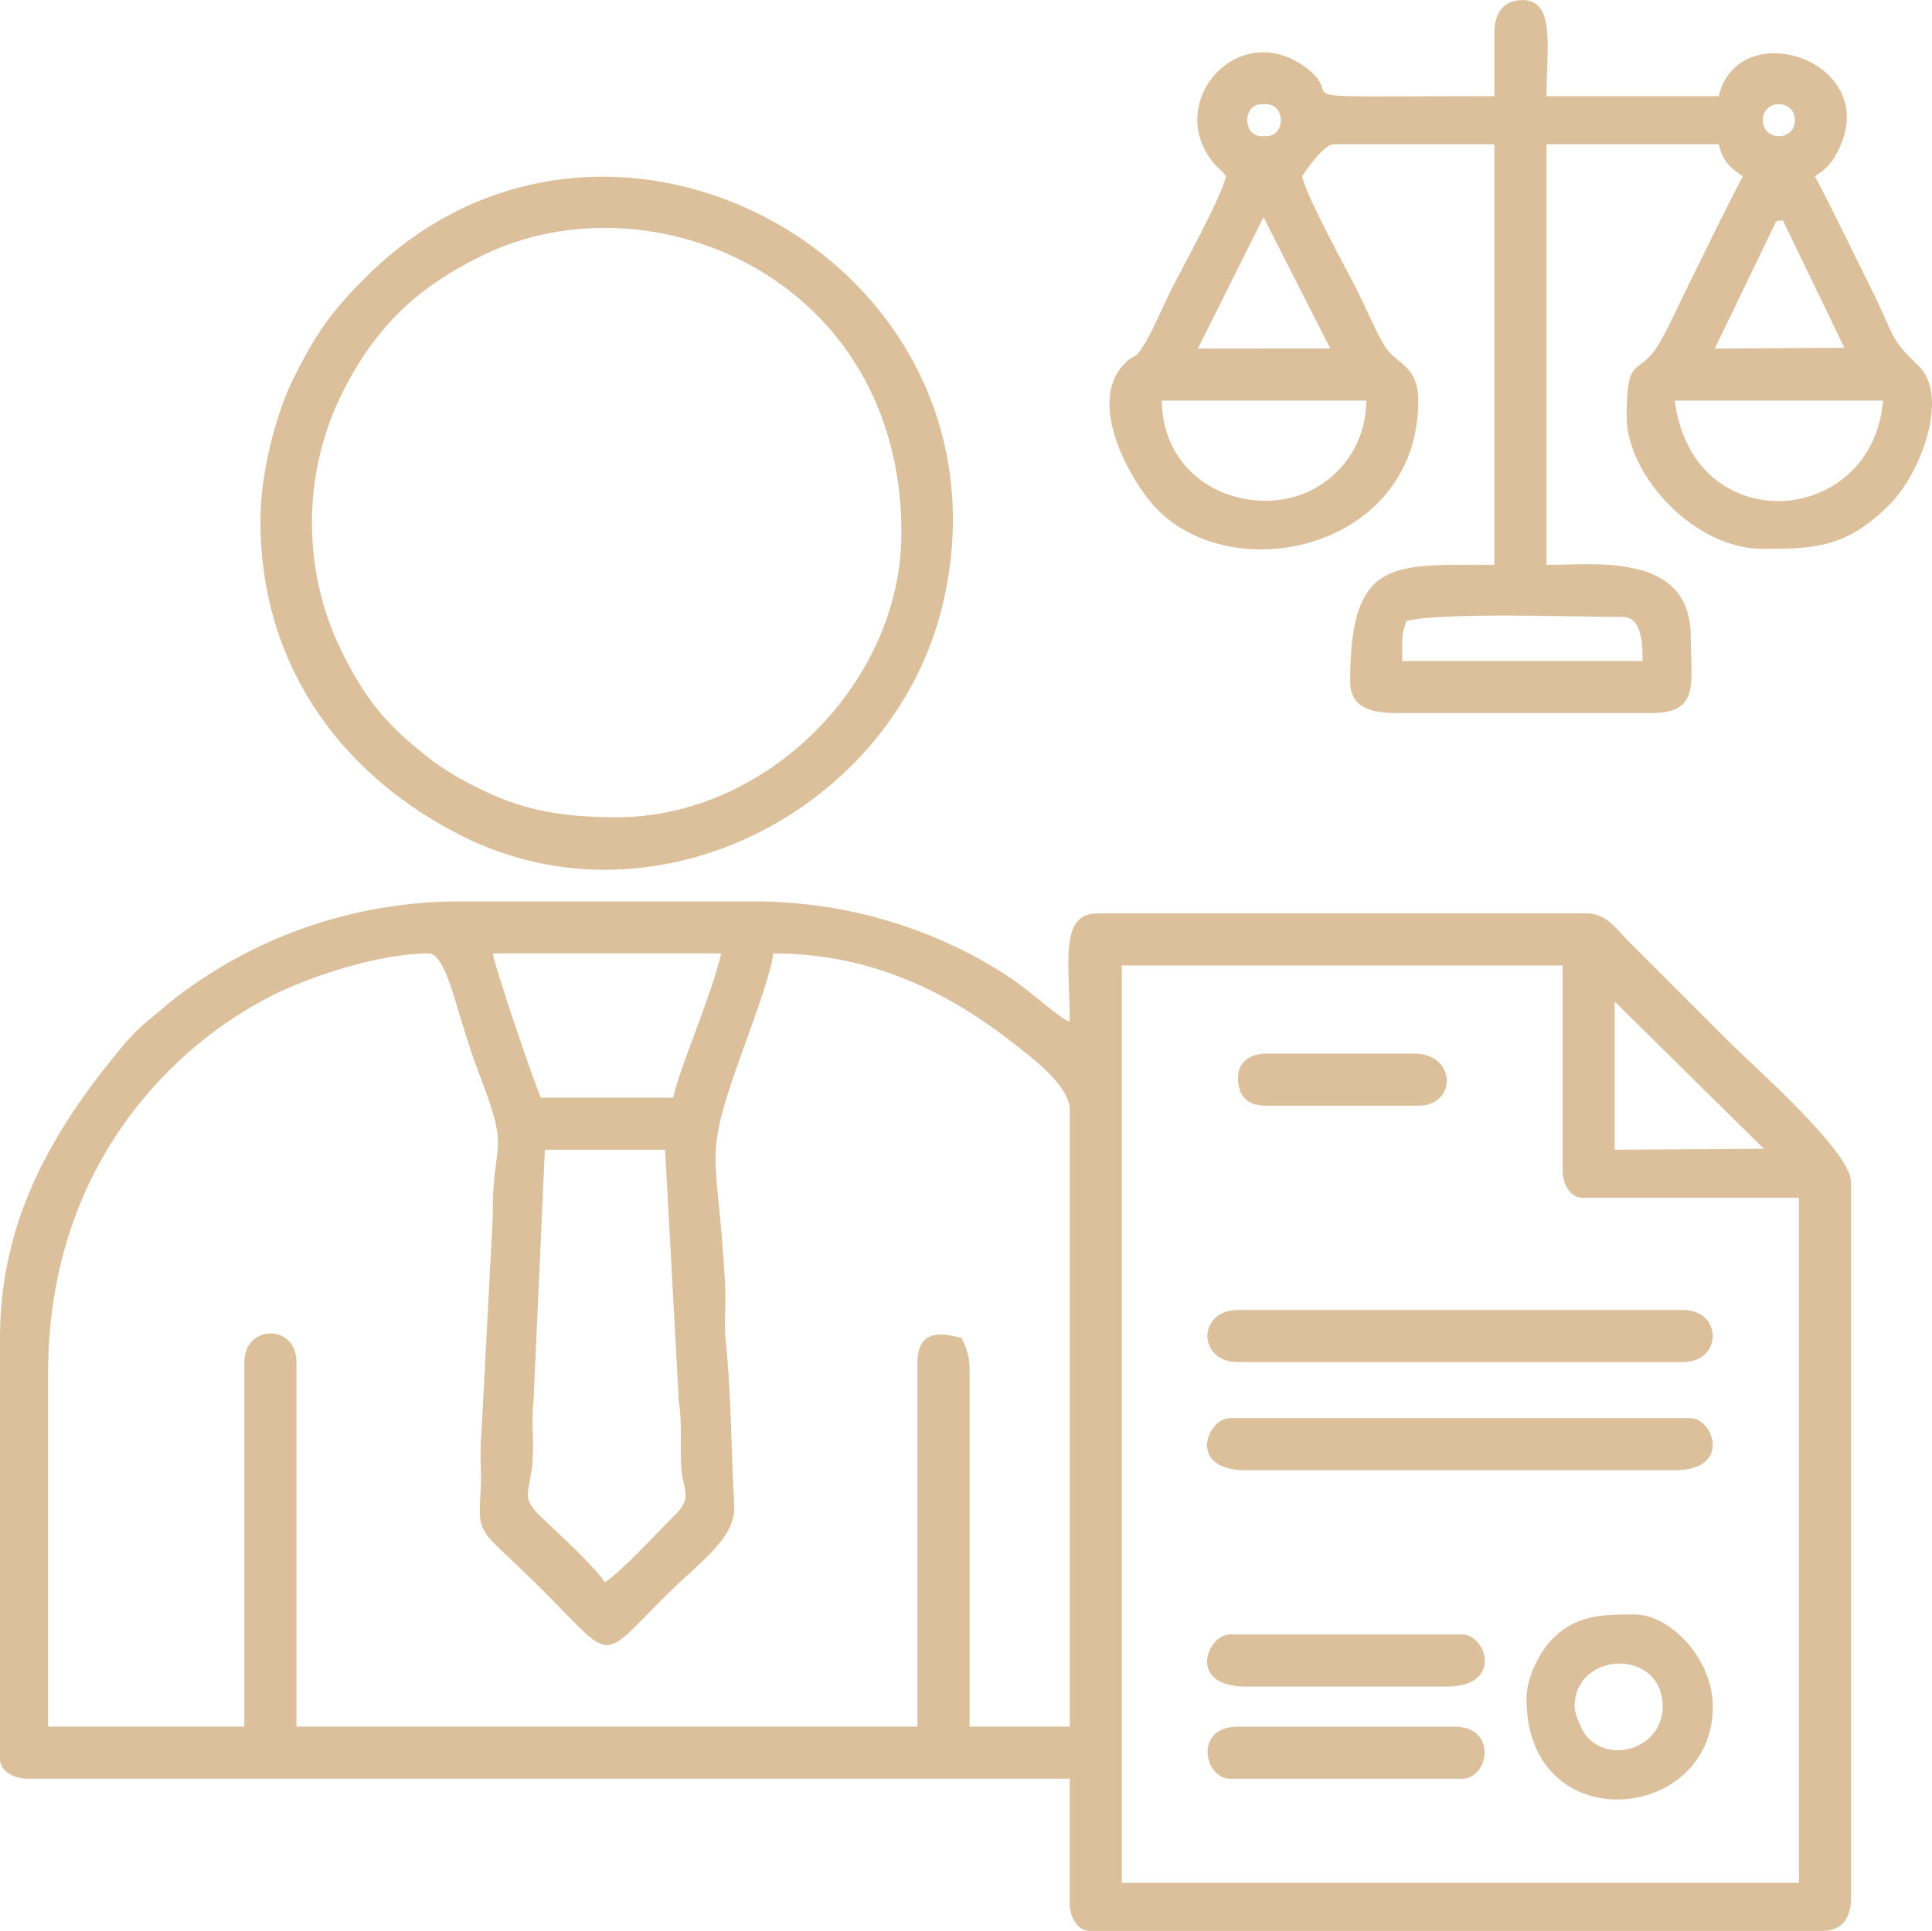
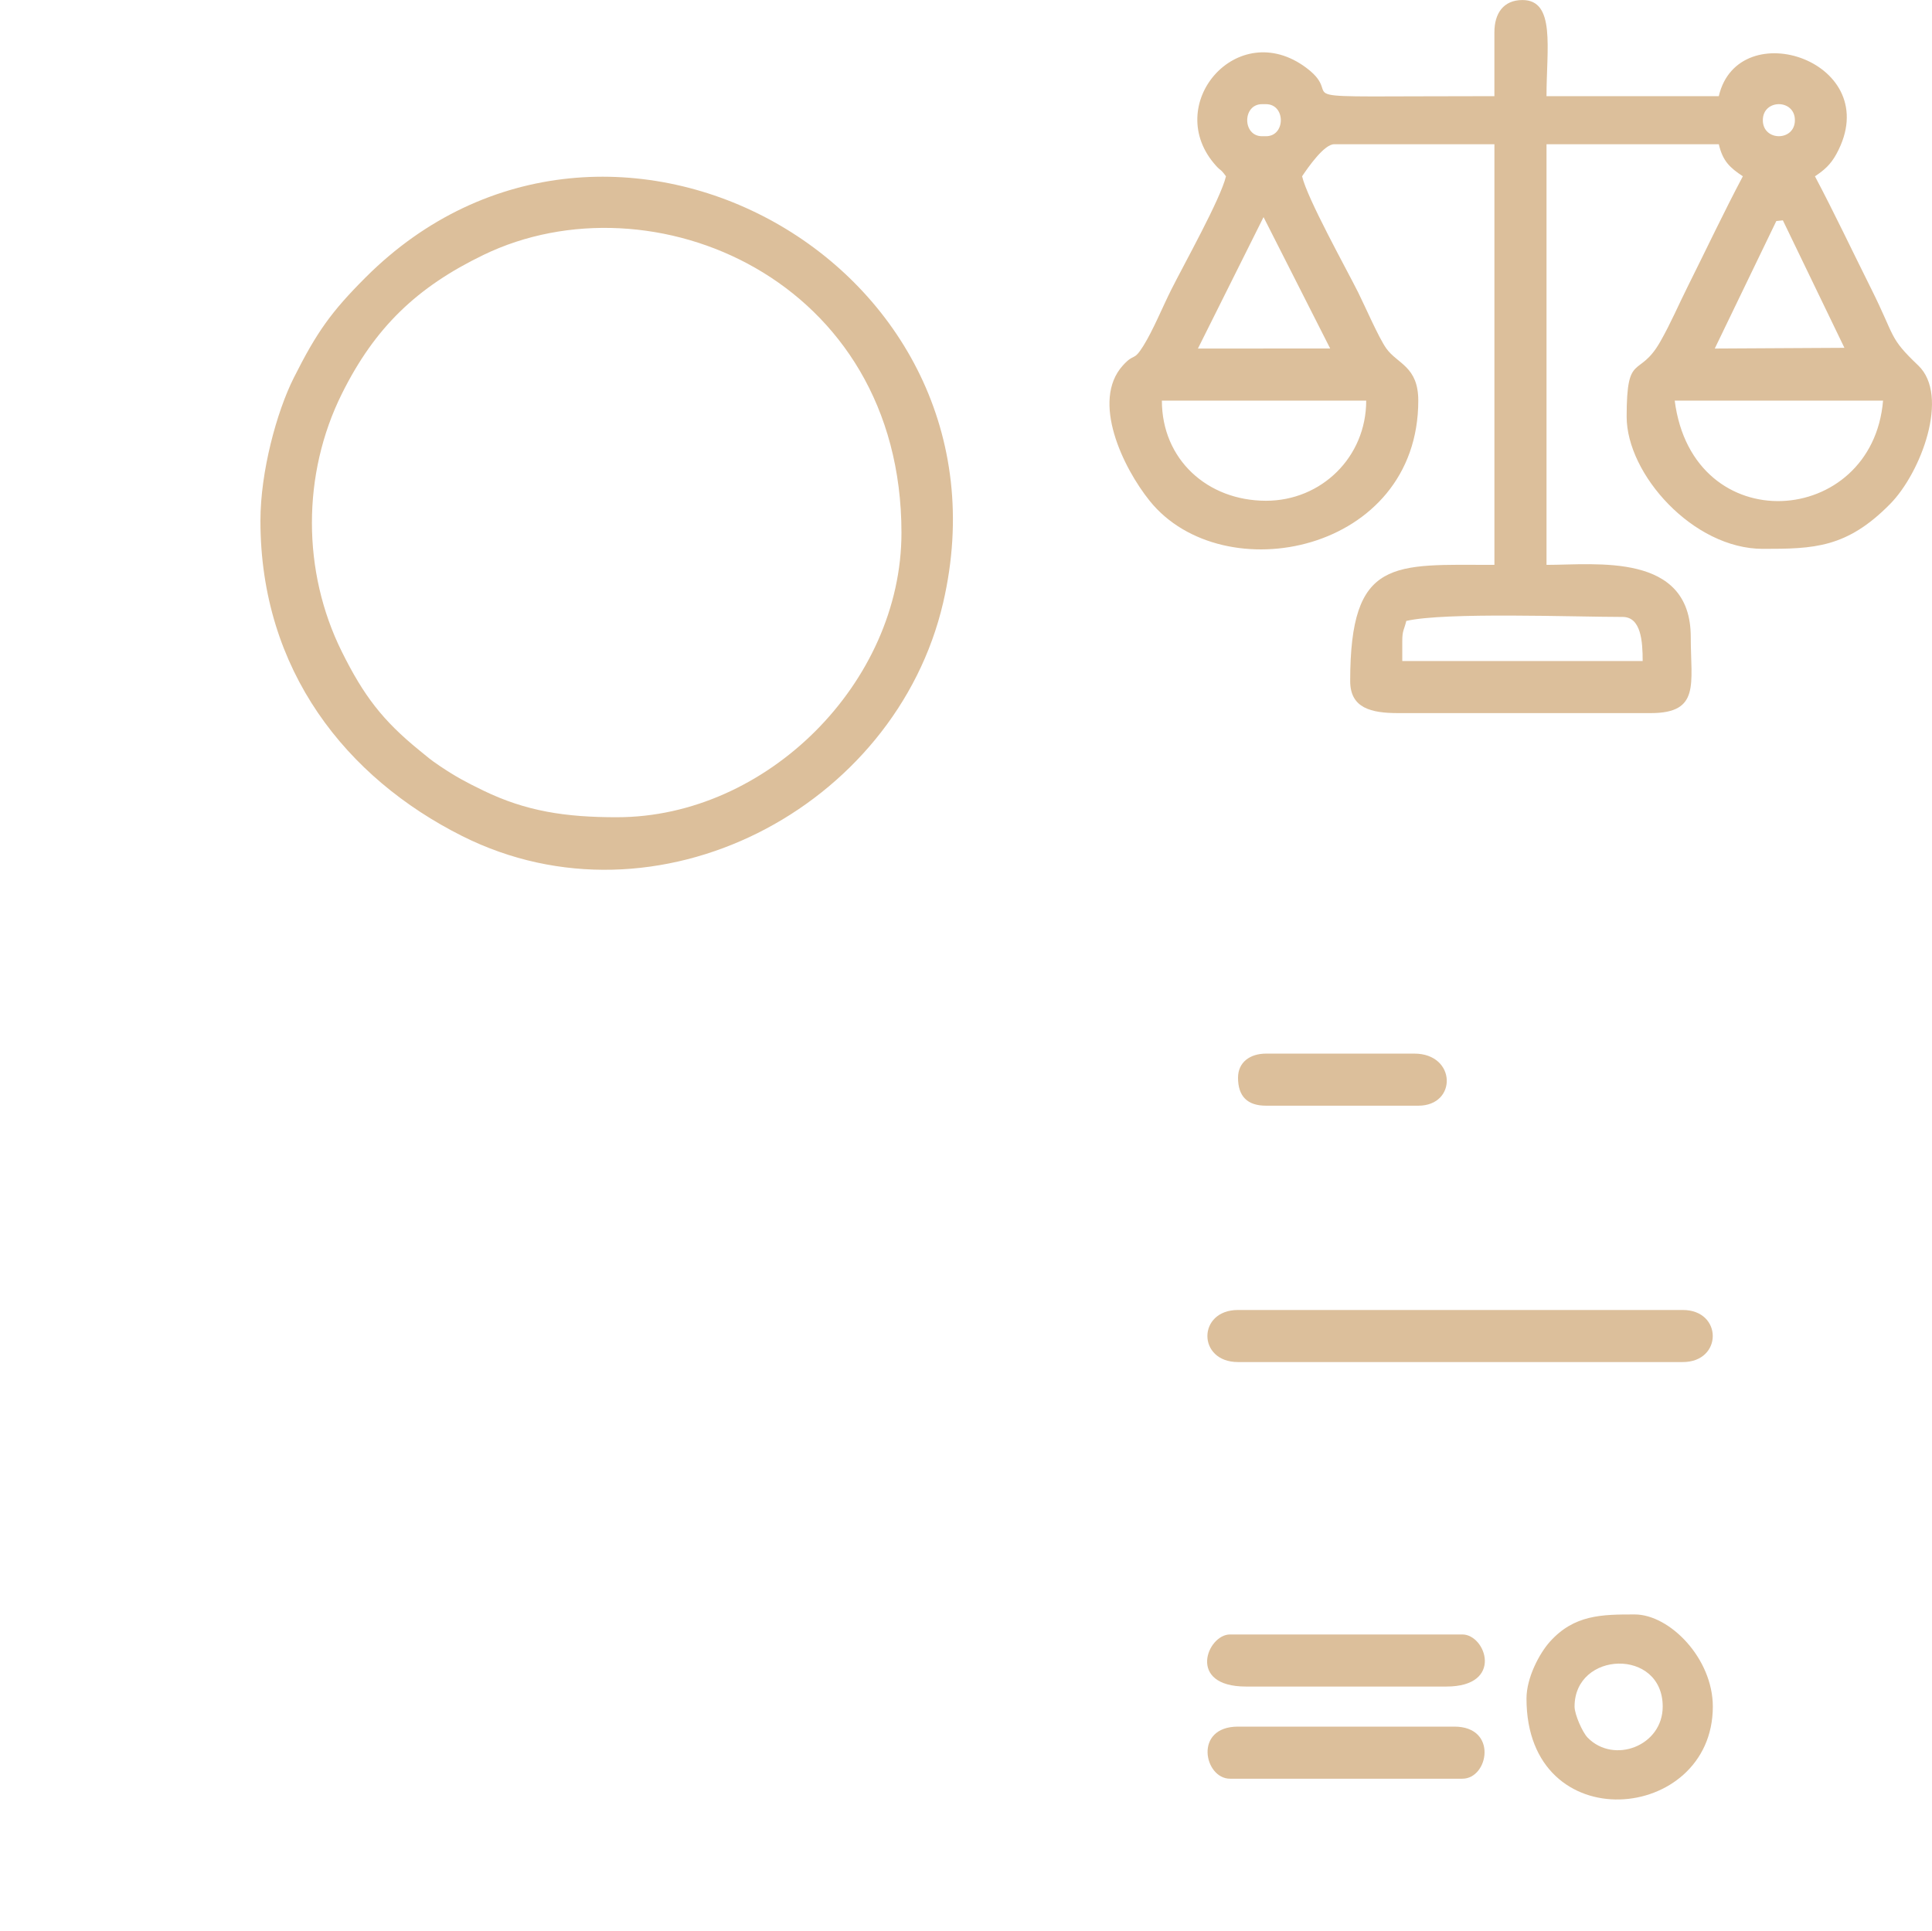
<svg xmlns="http://www.w3.org/2000/svg" xml:space="preserve" width="32.404mm" height="32.39mm" version="1.1" style="shape-rendering:geometricPrecision; text-rendering:geometricPrecision; image-rendering:optimizeQuality; fill-rule:evenodd; clip-rule:evenodd" viewBox="0 0 1236.21 1235.67">
  <defs>
    <style type="text/css"> .fil0 {fill:#DCBF9B} </style>
  </defs>
  <g id="Слой_x0020_1">
    <g id="_105553163127200">
-       <path class="fil0" d="M717.81 617.83l282 0 0 130.74c0,8.64 4.53,17.95 12.82,17.95l138.43 0 0 438.38 -433.25 0 0 -587.07zm-369.16 117.92l76.91 0 8.77 160.43c2.13,14.1 0.92,24.97 1.4,39.63 0.62,19.04 8.61,21.23 -4.22,34.05 -11.12,11.12 -33.53,35.48 -44.41,42.77 -7.46,-11.14 -29.59,-31.02 -40.51,-41.53 -12.29,-11.83 -8.87,-13.63 -6.36,-30.94 2.02,-13.89 -0.48,-28.48 1.1,-42.53l7.31 -161.88zm146.13 -125.62c63.41,0 112.98,25.24 156.05,59.3 9.79,7.73 33.66,25.61 33.66,40.69l0 394.8 -64.09 0 0 -228.16c0,-9.29 -2.15,-14.31 -5.13,-20.51 -8.03,-1.92 -28.2,-8.33 -28.2,15.38l0 233.29 -397.36 0 0 -233.29c0,-24.61 -33.33,-24.22 -33.33,0l0 233.29 -125.62 0 0 -225.6c0,-42.83 8.03,-78.05 20.11,-108.07 23.06,-57.32 67.59,-105.71 122.54,-133.82 22.87,-11.7 68.02,-27.29 100.89,-27.29 10.37,0 17.33,32.79 22.74,49.03 3.17,9.51 5.34,17.08 9.1,26.79 21.46,55.4 8.65,40.79 9.15,93.34l-7.29 138.84c-1.32,11.76 0.31,23.78 -0.43,35.6 -1.94,31.16 -0.98,23.23 39.15,63.37 46.29,46.28 36.36,46.95 78.19,5.12 23.56,-23.56 46.22,-37.97 44.9,-59.05 -1.85,-29.5 -1.95,-73.73 -5.43,-104.76 -1.29,-11.47 0.26,-23.96 -0.36,-35.53 -5.03,-93.33 -15.81,-76 13.13,-156.04 3.99,-11.03 16.68,-45.35 17.62,-56.72zm538.36 30.76l95.48 94.22 -95.48 0.63 0 -94.85zm-602.45 61.53l-84.6 0c-3.8,-7.91 -30.18,-85.32 -30.76,-92.29l146.13 0c-6.52,28.01 -25.63,70.26 -30.76,92.29zm-430.69 153.82l0 269.18c0,8.29 9.3,12.82 17.94,12.82l666.54 0 0 79.47c0,8.64 4.53,17.95 12.82,17.95l469.14 0c12.27,0 17.95,-8.68 17.95,-20.51l0 -458.89c0,-19.26 -63.12,-74.65 -78.83,-90.36l-64.09 -64.1c-7.12,-7.17 -13.55,-17.3 -26.28,-17.3l-312.76 0c-24.86,0 -17.95,31.31 -17.95,69.22 -6.59,-1.76 -23.6,-18.62 -39.95,-29.26 -45.54,-29.64 -101.63,-47.65 -162.57,-47.65l-187.14 0c-62.33,0 -119.27,18.79 -165.65,49.7 -7.5,5 -14.05,9.5 -20.72,15.17 -19.35,16.46 -19.78,14.98 -36.31,35.47 -41,50.8 -72.14,106.48 -72.14,179.09z" />
      <path class="fil0" d="M897.26 410.18c0,-6.92 1.22,-7.07 2.56,-12.82 24.63,-5.74 107.62,-2.56 138.44,-2.56 11.82,0 12.82,15.71 12.82,28.2l-153.82 0 0 -12.82zm-153.82 -153.82l130.74 0c0,36.2 -28.7,64.09 -64.09,64.09 -37.55,0 -66.65,-26.48 -66.65,-64.09zm328.14 0l133.31 0c-6.77,81.42 -121.77,89.95 -133.31,0zm65.01 -114.9l4.2 -0.46 39.38 81.58 -82.96 0.46 39.38 -81.58zm-328.1 -2.54l42.64 84.1 -84.62 0.01 41.99 -84.12zm319.48 -62.01c0,-13.67 20.51,-13.67 20.51,0 0,13.66 -20.51,13.66 -20.51,0zm-320.45 -10.25l2.56 0c12.63,0 12.63,20.51 0,20.51l-2.56 0c-12.64,0 -12.64,-20.51 0,-20.51zm148.69 -46.15l0 41.02c-149.82,0 -91.75,3.31 -120.32,-18.11 -44.19,-33.13 -92.95,24 -57.67,62.8 3.11,3.43 2.49,1.48 6.23,6.59 -3.33,14.28 -26.94,56.44 -35.04,72.63 -5.65,11.29 -11.58,25.89 -17.87,35.97 -6.45,10.34 -5.48,4.04 -13.12,12.52 -20.42,22.66 0.11,65.33 17.24,86.61 46.89,58.24 171.84,33.23 171.84,-64.17 0,-21.95 -13.35,-23.44 -20.45,-33.38 -4.88,-6.84 -13.65,-27.13 -18,-35.83 -7.81,-15.61 -32.54,-59.96 -35.89,-74.35 3.85,-5.74 14.1,-20.51 20.51,-20.51l102.55 0 0 269.18c-64.63,0 -92.29,-4.95 -92.29,74.35 0,17.41 13.5,20.51 30.77,20.51l161.51 0c31.88,0 25.64,-18.69 25.64,-48.71 0,-54.32 -60.44,-46.15 -92.29,-46.15l0 -269.18 110.24 0c2.57,11.02 7.24,15.06 15.38,20.51 -12.16,22.97 -23.02,46.02 -35.04,70.07 -6.19,12.38 -11.16,24.16 -17.9,35.94 -13.59,23.74 -21.41,5.8 -21.41,47.81 0,36.84 42.54,84.6 87.16,84.6 32.56,0 53.65,-0.46 81.47,-28.76 19.78,-20.12 38.2,-69.31 17.95,-88.6 -19.08,-18.18 -14.35,-17.56 -30.2,-49.27 -11.87,-23.74 -23.51,-48.39 -35.89,-71.78 5.84,-3.91 9.95,-7.33 13.8,-14.4 32.06,-58.92 -62.85,-90.43 -75.33,-36.87l-110.24 0c0,-30.53 5.9,-61.53 -15.38,-61.53 -12.27,0 -17.95,8.68 -17.95,20.51z" />
      <path class="fil0" d="M394.8 522.98c-33.08,0 -58.2,-3.83 -85.5,-17.05 -11.36,-5.5 -17.99,-9.1 -27.86,-15.73 -6.33,-4.25 -7.37,-5.37 -13.08,-10 -23.53,-19.11 -35.65,-34.99 -49.64,-63.16 -25.51,-51.38 -25.51,-113.62 0,-165 21.06,-42.4 47.94,-68.25 90.57,-88.88 107.78,-52.17 267.52,15.27 267.52,177.79 0,95.82 -86.2,182.02 -182.02,182.02zm-228.16 -189.71c0,95.88 55.12,164.59 129,201.7 124.67,62.63 277.37,-17.9 307.87,-149.38 50.14,-216.13 -214.38,-363.26 -369.57,-208.07 -21.97,21.97 -31.21,34.9 -45.97,64.27 -10.9,21.69 -21.33,59.97 -21.33,91.47z" />
-       <path class="fil0" d="M797.28 940.85l274.31 0c36.91,0 24.5,-33.33 10.25,-33.33l-294.82 0c-14.56,0 -27.86,33.33 10.25,33.33z" />
      <path class="fil0" d="M792.16 871.63l284.56 0c25.61,0 25.61,-33.33 0,-33.33l-284.56 0c-26.13,0 -26.13,33.33 0,33.33z" />
      <path class="fil0" d="M1007.5 1092.1c0,-35.71 56.4,-37.62 56.4,0 0,25.24 -31.32,37 -48.05,19.85 -3.24,-3.31 -8.35,-14.78 -8.35,-19.85zm-30.76 -5.13c0,90.72 119.23,79.74 119.23,5.13 0,-30.81 -27.56,-58.96 -50.01,-58.96 -20.97,0 -38.71,0.1 -54.29,17.5 -6.59,7.36 -14.93,22.88 -14.93,36.34z" />
      <path class="fil0" d="M787.03 1138.25l148.69 0c16.75,0 22.79,-33.33 -5.13,-33.33l-138.43 0c-28.58,0 -21.65,33.33 -5.13,33.33z" />
      <path class="fil0" d="M797.28 1079.28l128.18 0c36.94,0 25.34,-33.33 10.25,-33.33l-148.69 0c-14.56,0 -27.86,33.33 10.25,33.33z" />
      <path class="fil0" d="M792.16 689.62c0,11.97 5.98,17.95 17.95,17.95l97.42 0c24.98,0 24.38,-33.33 -2.56,-33.33l-94.85 0c-10.36,0 -17.95,5.58 -17.95,15.38z" />
    </g>
  </g>
</svg>